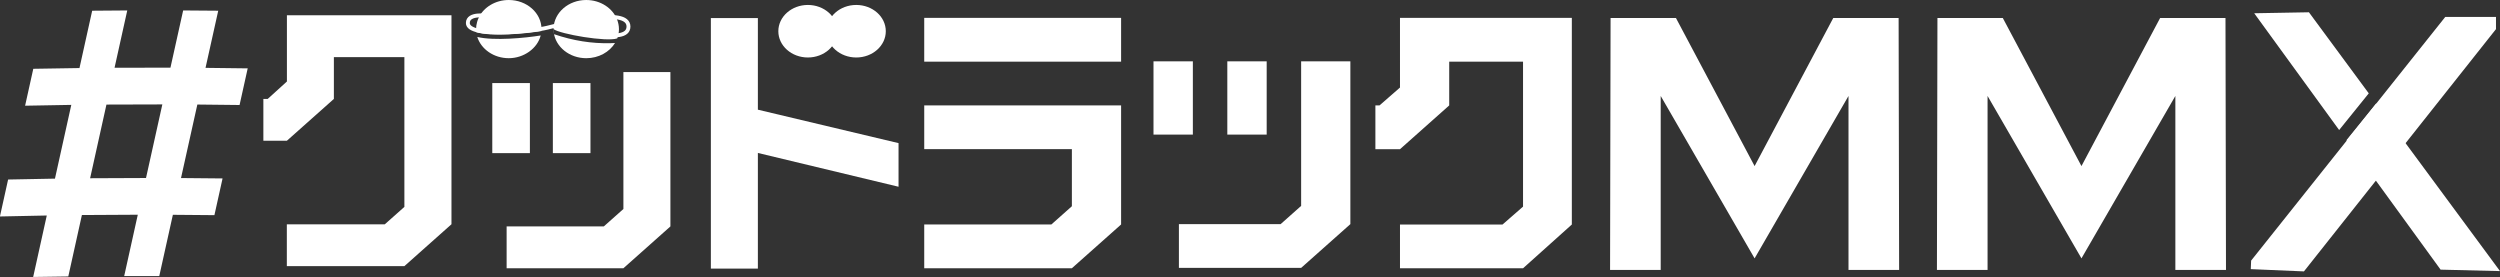
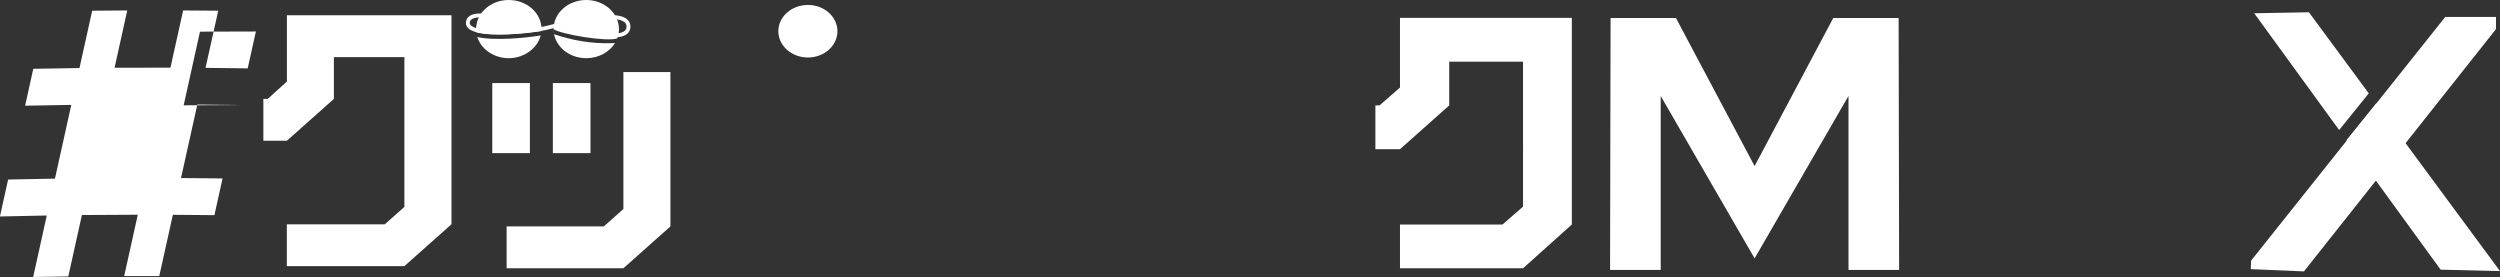
<svg xmlns="http://www.w3.org/2000/svg" id="_レイヤー_2" data-name="レイヤー 2" viewBox="0 0 641.4 71.08">
  <rect x="0" y="0" width="641.4" height="71.08" fill="#333333" stroke="none" />
  <defs>
    <style>
      .cls-1 {
        fill-rule: evenodd;
      }

      .cls-1, .cls-2 {
        fill: #fff;
      }

      .cls-3 {
        fill: none;
        stroke: #fff;
        stroke-miterlimit: 10;
      }
    </style>
  </defs>
  <g id="_レイヤー_1-2" data-name="レイヤー 1">
    <g>
-       <path class="cls-1" d="M61.46,26.96c.7-3.14,1.39-6.28,2.09-9.42-3.6-.06-7.21-.1-10.82-.13,1.09-4.89,2.17-9.78,3.26-14.66-3-.03-6-.05-9-.07-1.09,4.89-2.17,9.78-3.26,14.68-4.78-.01-9.56,0-14.34.02,1.09-4.9,2.17-9.8,3.26-14.7-3,.01-6,.04-9,.07-1.09,4.9-2.17,9.81-3.26,14.71-3.95.05-7.9.11-11.85.19-.7,3.16-1.4,6.31-2.1,9.47,3.95-.09,7.9-.15,11.85-.21-1.4,6.31-2.79,12.61-4.19,18.92-4,.06-8.01.14-12.02.23-.7,3.16-1.4,6.32-2.1,9.48,4.01-.1,8.01-.18,12.02-.25-1.16,5.26-2.33,10.52-3.49,15.77,3-.05,6.01-.1,9.01-.13,1.16-5.25,2.33-10.51,3.49-15.76,4.78-.05,9.57-.07,14.34-.08-1.16,5.24-2.33,10.49-3.49,15.74,3,0,6,0,9,0,1.16-5.24,2.33-10.48,3.49-15.72,3.55.02,7.11.05,10.66.09.7-3.14,1.4-6.28,2.09-9.42-3.55-.04-7.1-.08-10.66-.1,1.4-6.29,2.79-12.57,4.19-18.86,3.61.03,7.21.07,10.82.12ZM37.46,45.67c-4.78,0-9.56.02-14.34.06,1.4-6.3,2.79-12.6,4.19-18.9,4.78-.03,9.56-.05,14.34-.04-1.4,6.29-2.79,12.58-4.19,18.88Z" />
+       <path class="cls-1" d="M61.46,26.96c.7-3.14,1.39-6.28,2.09-9.42-3.6-.06-7.21-.1-10.82-.13,1.09-4.89,2.17-9.78,3.26-14.66-3-.03-6-.05-9-.07-1.09,4.89-2.17,9.78-3.26,14.68-4.78-.01-9.56,0-14.34.02,1.09-4.9,2.17-9.8,3.26-14.7-3,.01-6,.04-9,.07-1.09,4.9-2.17,9.81-3.26,14.71-3.95.05-7.9.11-11.85.19-.7,3.16-1.4,6.31-2.1,9.47,3.95-.09,7.9-.15,11.85-.21-1.4,6.31-2.79,12.61-4.19,18.92-4,.06-8.01.14-12.02.23-.7,3.16-1.4,6.32-2.1,9.48,4.01-.1,8.01-.18,12.02-.25-1.16,5.26-2.33,10.52-3.49,15.77,3-.05,6.01-.1,9.01-.13,1.16-5.25,2.33-10.51,3.49-15.76,4.78-.05,9.57-.07,14.34-.08-1.16,5.24-2.33,10.49-3.49,15.74,3,0,6,0,9,0,1.16-5.24,2.33-10.48,3.49-15.72,3.55.02,7.11.05,10.66.09.7-3.14,1.4-6.28,2.09-9.42-3.55-.04-7.1-.08-10.66-.1,1.4-6.29,2.79-12.57,4.19-18.86,3.61.03,7.21.07,10.82.12Zc-4.78,0-9.56.02-14.34.06,1.4-6.3,2.79-12.6,4.19-18.9,4.78-.03,9.56-.05,14.34-.04-1.4,6.29-2.79,12.58-4.19,18.88Z" />
      <path class="cls-2" d="M115.81,57.55l-12.06,10.73h-30.16v-10.73h25.13l5.03-4.47V14.65h-18.09v10.73l-12.06,10.73h-6.03v-10.73h1.11l4.93-4.47V3.92h42.22v53.64Z" />
      <path class="cls-2" d="M126.3,39.29v-17.97h9.65v17.97h-9.65ZM172,18.49v39.6l-12.06,10.73h-29.96v-10.73h24.93l5.03-4.47V18.49h12.06ZM141.84,39.29v-17.97h9.65v17.97h-9.65Z" />
-       <path class="cls-2" d="M230.53,36.73v11.18l-36.09-8.67v29.68h-12.06V4.63h12.06v23.51l36.09,8.58Z" />
      <g>
-         <path class="cls-2" d="M287.63,4.59v11.23h-50.51V4.59h50.51ZM287.63,27.05v30.54l-12.63,11.23h-37.88v-11.23h32.62l5.26-4.68v-14.64h-37.88v-11.23h50.51Z" />
-         <path class="cls-2" d="M295.94,34.54V15.73h10.1v18.81h-10.1ZM346.45,15.73v41.77l-12.63,11.23h-31.36v-11.23h26.1l5.26-4.68V15.73h12.63ZM314.88,34.54V15.73h10.1v18.81h-10.1Z" />
        <path class="cls-2" d="M403.27,57.6l-12.52,11.23h-31.57v-11.23h26.31l5.26-4.59V15.82h-18.94v11.23l-12.63,11.23h-6.31v-11.23h1.05l5.26-4.59V4.59h44.09v53Z" />
      </g>
      <g>
        <polygon class="cls-2" points="487.24 69.25 487.11 4.62 470.34 4.62 450.16 42.61 429.98 4.62 413.21 4.62 413.08 69.25 426.07 69.25 426.07 24.62 450.16 66.29 450.16 66.29 450.16 66.29 450.16 66.29 450.16 66.29 474.25 24.62 474.25 69.25 487.24 69.25" />
-         <polygon class="cls-2" points="571.1 69.25 570.97 4.62 554.2 4.62 534.02 42.61 513.84 4.62 497.07 4.62 496.94 69.25 509.93 69.25 509.93 24.62 534.02 66.29 534.02 66.29 534.02 66.29 534.02 66.29 534.02 66.29 558.11 24.62 558.11 69.25 571.1 69.25" />
        <polygon class="cls-2" points="577.46 69.05 591.1 69.63 640.37 7.47 640.37 4.35 627.35 4.35 577.55 66.86 577.46 69.05" />
        <g>
          <polygon class="cls-2" points="641.4 69.55 609.64 26.53 602.01 35.96 626.16 69.18 641.4 69.55" />
          <polygon class="cls-2" points="592.38 3.15 578.34 3.4 600.13 33.36 607.73 23.95 592.38 3.15" />
        </g>
      </g>
      <ellipse class="cls-2" cx="207.27" cy="8.01" rx="7.58" ry="6.74" />
-       <ellipse class="cls-2" cx="219.68" cy="8.01" rx="7.58" ry="6.74" />
      <g>
        <path class="cls-3" d="M124.96,4.07s-4.94-.84-4.93,1.84c0,3.81,16.22,2.21,20.38,1.2s20.83-5.51,20.83-.3c0,5.22-15.24-.14-15.24-.14" />
        <g>
          <path class="cls-2" d="M122.83,4.51c-.18.37-.32.75-.43,1.15,0,0,0,0,0,0-.16.58-.26,1.18-.26,1.81,0,.27.02.53.05.79,3.71,1.16,12.49.44,16.71-.3.01-.16.03-.33.03-.49,0-4.12-3.76-7.47-8.4-7.47-3.45,0-6.42,1.86-7.71,4.51,0,0,0,0,0,0Z" />
          <path class="cls-2" d="M142.01,7.47c1.62,1.25,13.6,3.35,16.35,2.38.28-.75.44-1.55.44-2.38,0-.43-.05-.85-.13-1.26h0c-.08-.4-.19-.79-.33-1.16-1.13-2.93-4.25-5.05-7.94-5.05-4.55,0-8.25,3.23-8.38,7.25h0c0,.07-.01.22-.01.22,0,.31.02.61.07.9.5,3.7,4.04,6.56,8.33,6.56,3.19,0,5.96-1.58,7.38-3.9-.39.03-.8.04-1.22.05-4.73.11-9.54-.63-14.42-2.31" />
          <path class="cls-2" d="M122.45,9.48c.99,3.14,4.23,5.45,8.08,5.45s7.34-2.49,8.19-5.83c-3.99.65-11.96,1.42-16.26.38Z" />
        </g>
      </g>
    </g>
  </g>
</svg>